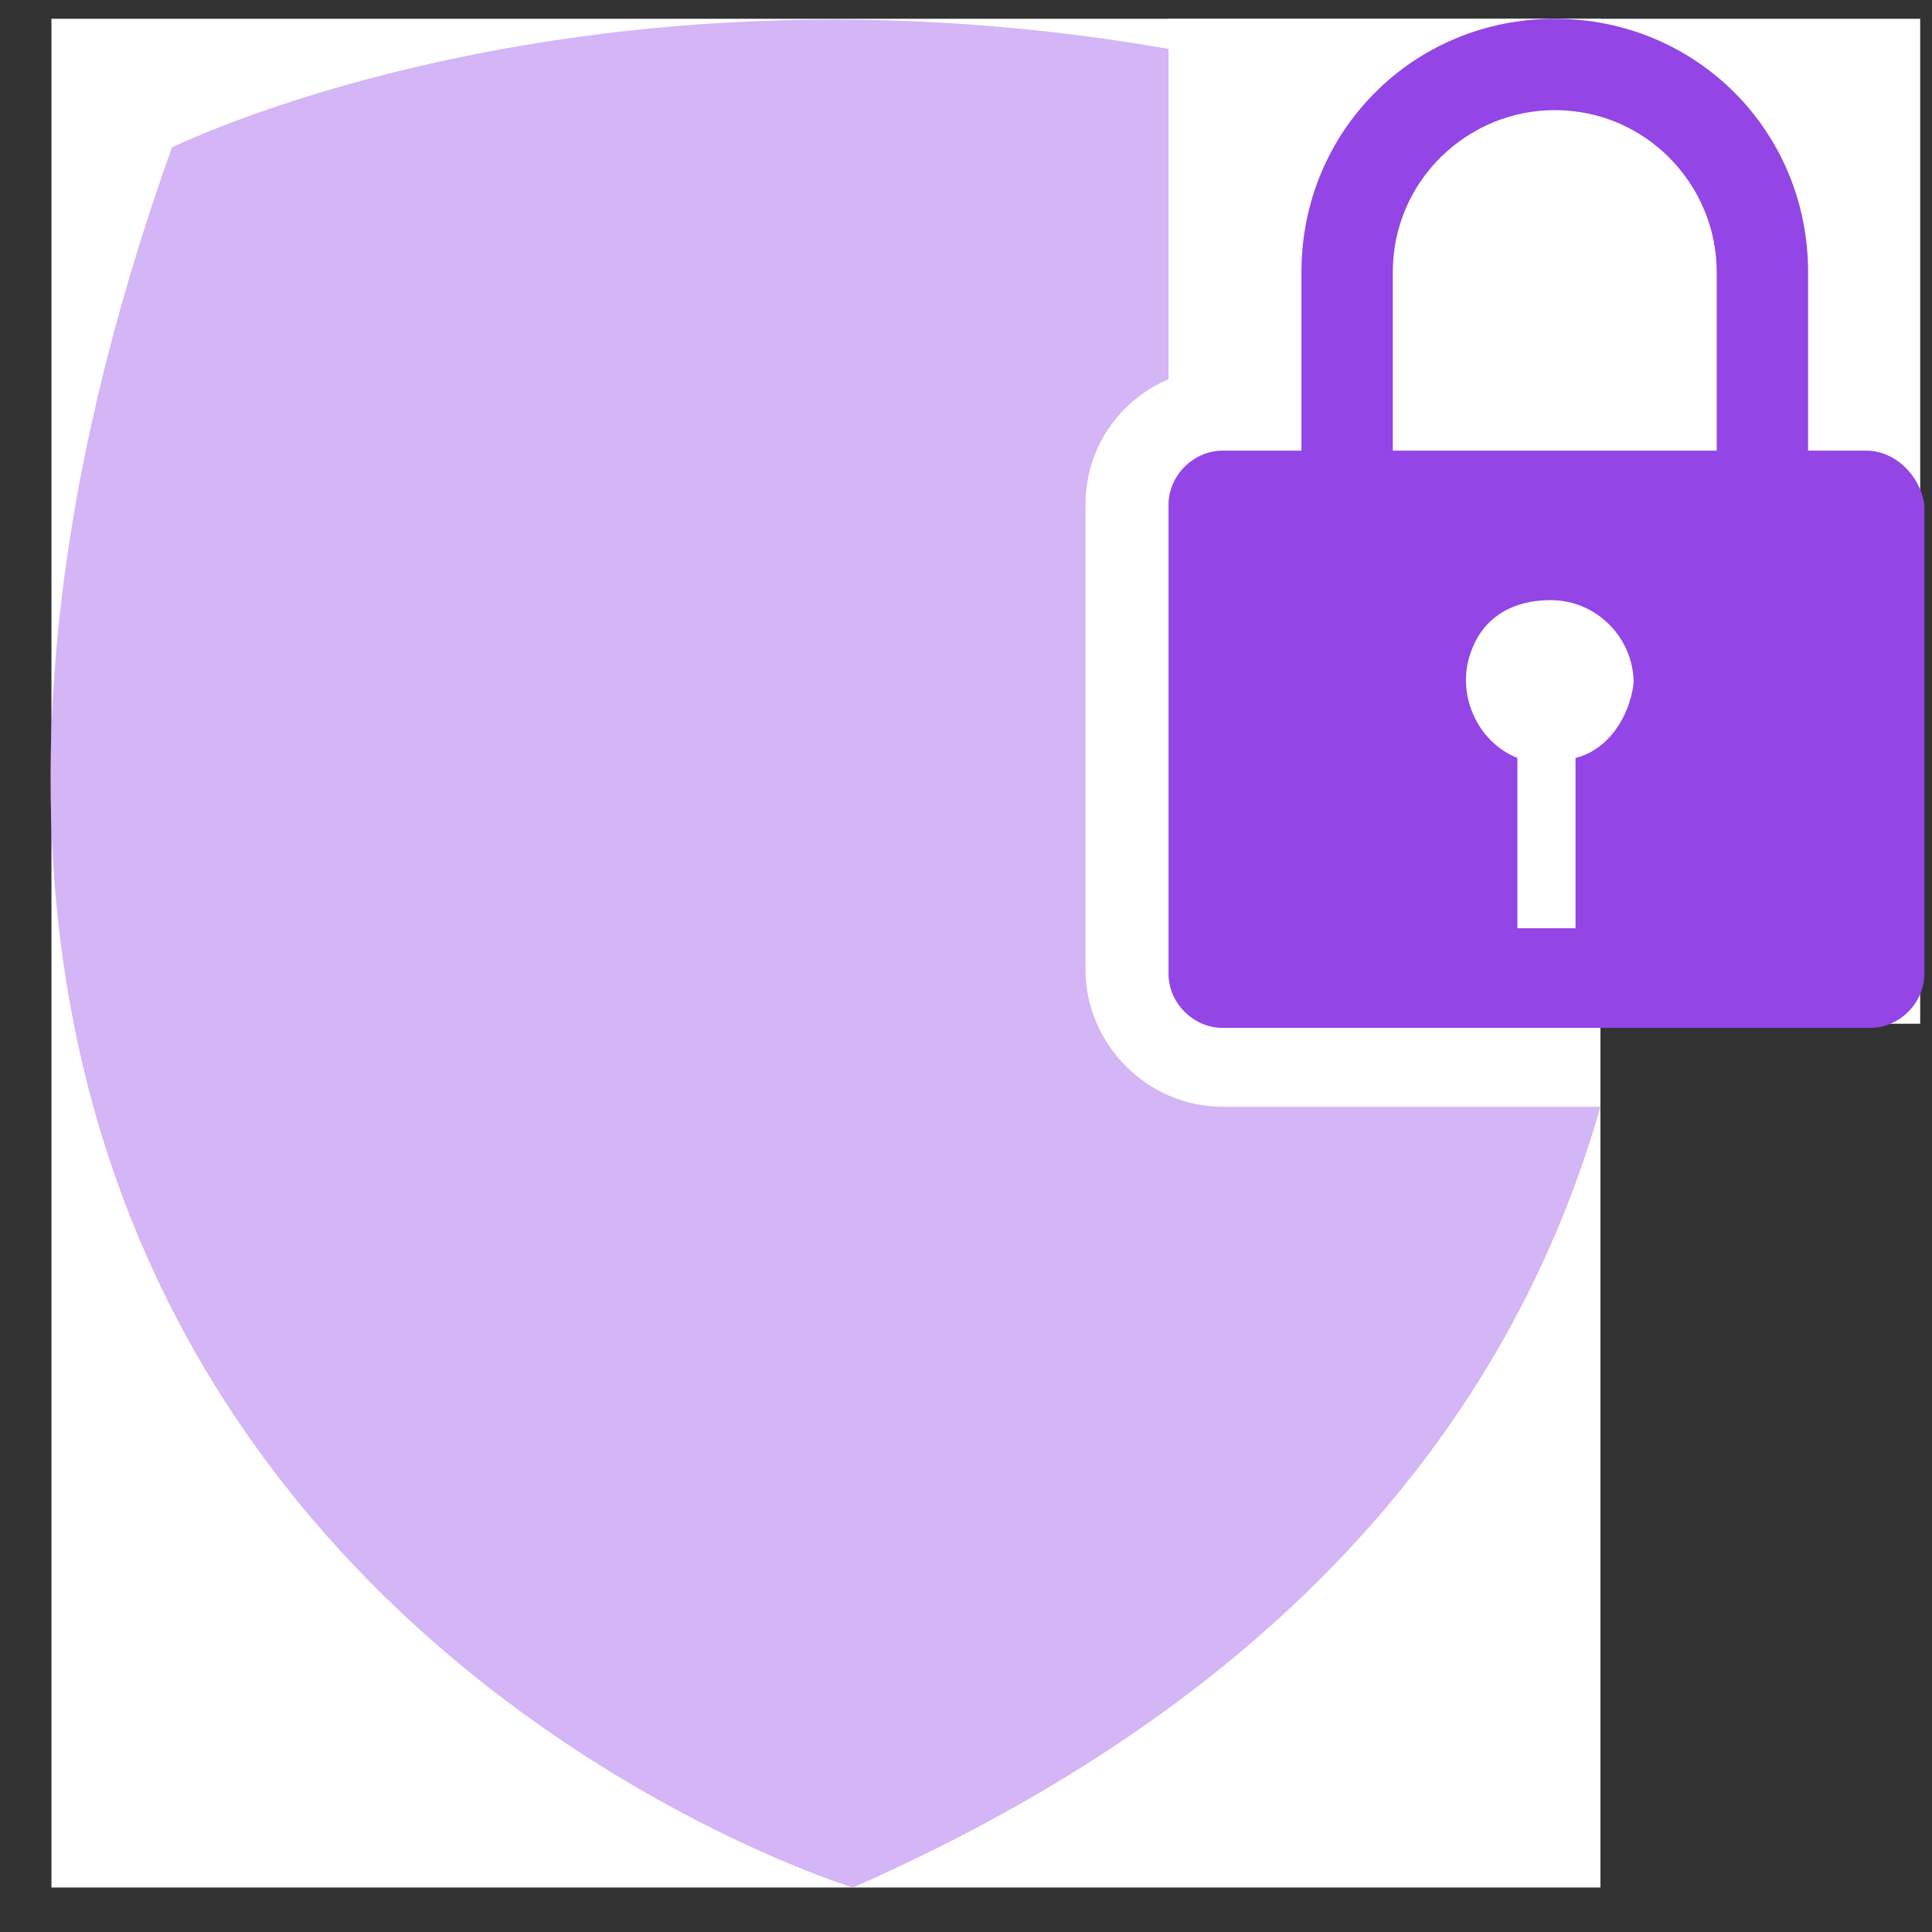
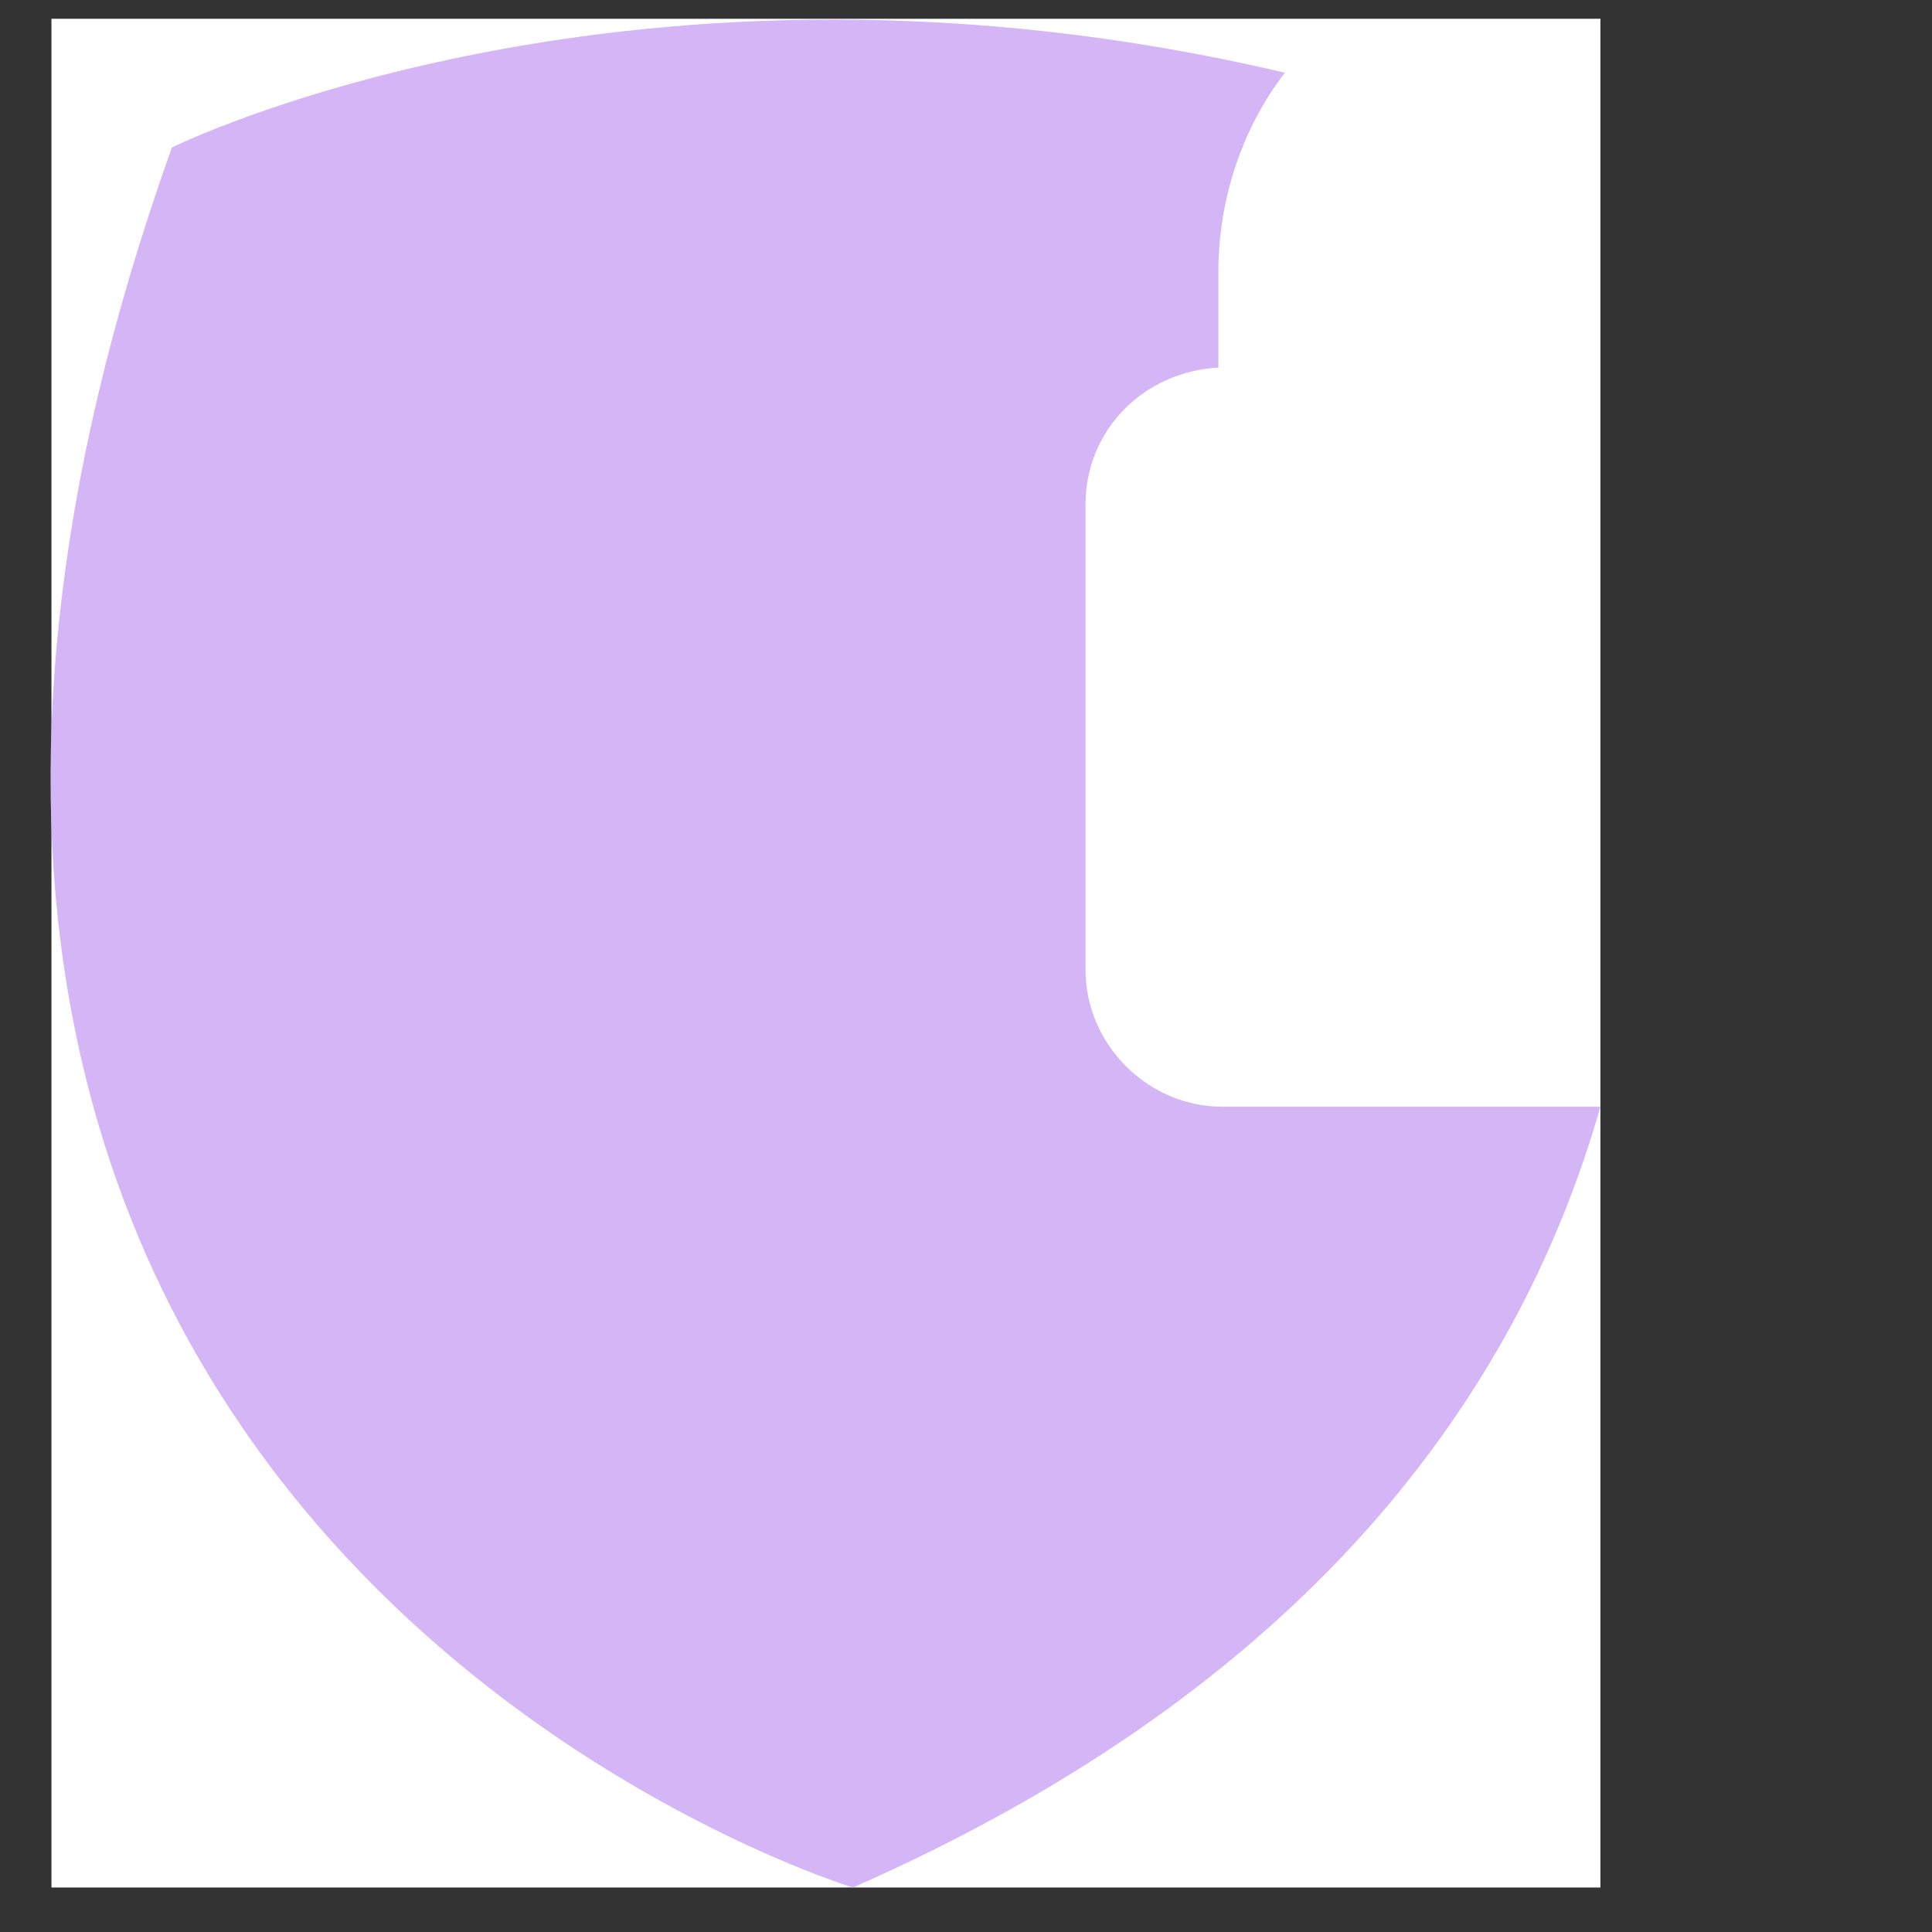
<svg xmlns="http://www.w3.org/2000/svg" width="35" height="35" viewBox="0 0 35 35" fill="none">
  <rect x="0" y="0" width="35" height="35" fill="#333333" stroke="none" />
  <path fill-rule="evenodd" clip-rule="evenodd" d="M0.932 0.34H28.993V34.194H0.932V0.34Z" fill="white" />
  <path fill-rule="evenodd" clip-rule="evenodd" d="M22.147 20.05C20.793 20.05 19.665 18.922 19.665 17.568V9.142C19.665 7.788 20.718 6.734 22.072 6.659V4.929C22.072 3.575 22.523 2.296 23.276 1.318C11.464 -1.466 3.114 2.672 3.114 2.672C-5.839 27.724 15.452 34.194 15.452 34.194C23.652 30.583 27.489 25.317 28.993 20.05H22.147Z" fill="#D4B5F5" />
-   <path fill-rule="evenodd" clip-rule="evenodd" d="M21.169 0.34H34.786V18.546H21.169V0.34Z" fill="white" />
-   <path fill-rule="evenodd" clip-rule="evenodd" d="M28.542 13.731V16.816H27.489V13.731C26.736 13.43 26.36 12.527 26.661 11.775C26.887 11.173 27.413 10.872 28.09 10.872C28.918 10.872 29.595 11.549 29.595 12.377C29.52 12.979 29.144 13.581 28.542 13.731ZM25.232 4.929C25.232 3.274 26.586 1.995 28.166 1.995C29.821 1.995 31.1 3.349 31.1 4.929V8.164H25.232V4.929ZM33.808 8.164H32.755V4.929C32.755 2.371 30.724 0.34 28.166 0.34C25.608 0.34 23.577 2.371 23.577 4.929V8.164H22.147C21.621 8.164 21.169 8.615 21.169 9.142V17.643C21.169 18.17 21.621 18.621 22.147 18.621H33.883C34.41 18.621 34.861 18.17 34.861 17.643V9.142C34.786 8.615 34.335 8.164 33.808 8.164Z" fill="#9345E5" />
</svg>